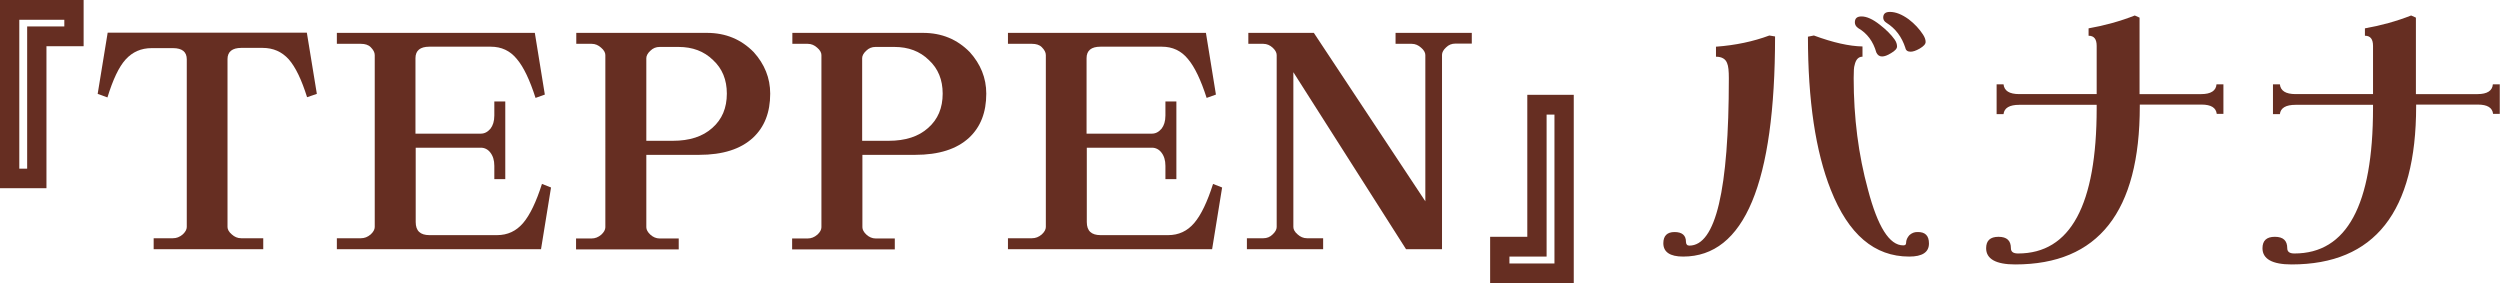
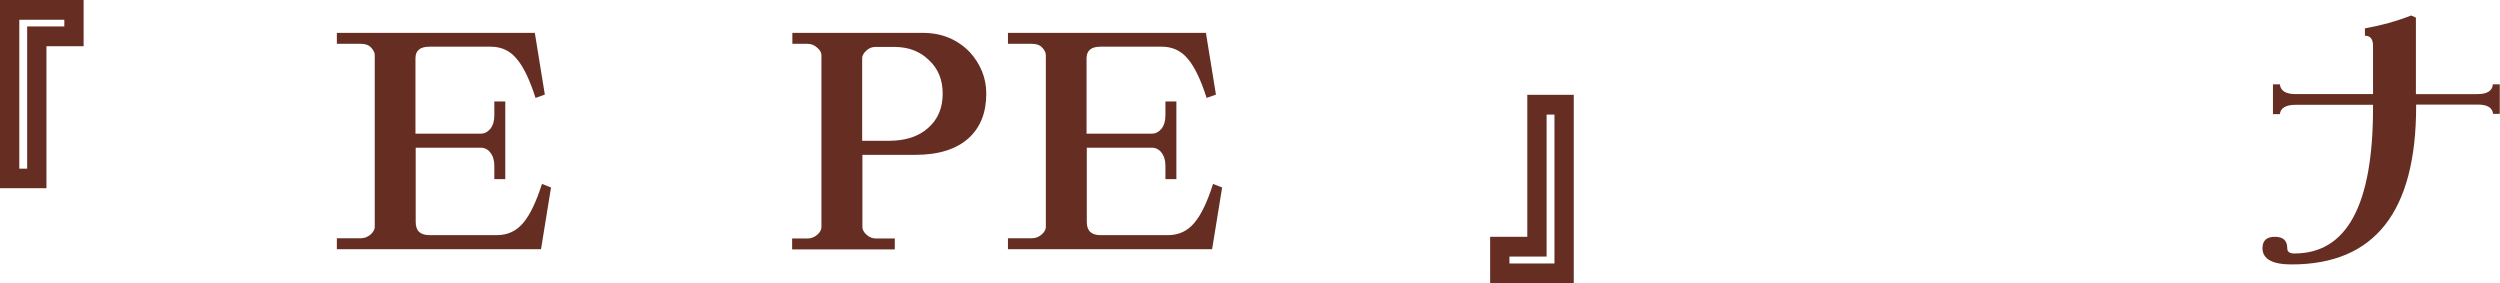
<svg xmlns="http://www.w3.org/2000/svg" version="1.1" x="0px" y="0px" width="1049.4px" height="118.8px" viewBox="0 0 1049.4 118.8" style="enable-background:new 0 0 1049.4 118.8;" xml:space="preserve">
  <style type="text/css">
	.st0{fill:#662E22;}
</style>
  <g id="レイヤー_4">
</g>
  <g id="レイヤー_14">
    <path class="st0" d="M35.1,19.4H19.5V79H0V0h35.1V19.4z M27,11.1V8.3H8.1v62.5h3.3V11.1H27z" />
-     <path class="st0" d="M133,39.4l-4.1,1.4c-2.3-7.3-4.8-12.6-7.7-15.9c-2.9-3.2-6.5-4.8-11-4.8h-8.9c-3.8,0-5.8,1.6-5.8,4.7v70.5   c0,1,0.6,2.1,1.8,3.1c1.1,1,2.4,1.6,3.9,1.6h9.3v4.6H64.5v-4.6h8.1c1.5,0,2.8-0.5,4.1-1.6c1.1-1,1.7-2.1,1.7-3.1V24.9   c0-3.1-1.9-4.7-5.8-4.7h-8.9c-4.5,0-8.1,1.6-11,4.8c-2.8,3.1-5.3,8.4-7.6,15.9L41,39.4l4.2-25.7h83.6L133,39.4z" />
    <path class="st0" d="M231.3,78.7l-4.2,25.9h-85.7v-4.6h10.1c1.5,0,2.8-0.5,4.1-1.6c1.1-1,1.7-2.1,1.7-3.1V23.1   c0-1.1-0.6-2.2-1.7-3.3c-1-1-2.4-1.4-4.1-1.4h-10.1v-4.6h83.1l4.2,25.9l-3.9,1.4c-2.4-7.5-5-13-7.9-16.4c-2.8-3.4-6.4-5.1-10.9-5.1   h-25.8c-3.8,0-5.8,1.6-5.8,4.8v31.7h27.4c1.6,0,2.9-0.7,4.1-2.1c1-1.3,1.6-3.1,1.6-5.5v-5.9h4.6v32.6h-4.6v-5.6   c0-2.4-0.6-4.2-1.7-5.6c-1-1.3-2.4-2-3.9-2h-27.4v31.2c0,3.7,1.9,5.5,5.8,5.5h28.3c4.5,0,8.1-1.7,11-5.1c2.9-3.4,5.5-8.9,7.9-16.4   L231.3,78.7z" />
-     <path class="st0" d="M323.3,39.3c0,7.9-2.4,14-7.2,18.5c-5.2,4.8-12.7,7.2-22.7,7.2h-22.1v30.4c0,1,0.6,2.1,1.7,3.1   c1.1,1,2.4,1.6,3.9,1.6h8v4.6h-43.1v-4.6h6.5c1.5,0,2.8-0.5,4.1-1.6c1.1-1,1.7-2.1,1.7-3.1V23.1c0-1-0.6-2.1-1.8-3.1   c-1.1-1-2.4-1.6-3.9-1.6h-6.5v-4.6h54.8c7.9,0,14.4,2.7,19.7,8.1C320.9,26.9,323.3,32.7,323.3,39.3z M305.1,39.3   c0-5.8-1.9-10.5-5.8-14.1c-3.8-3.7-8.6-5.5-14.5-5.5h-7.9c-1.5,0-2.8,0.5-3.9,1.6c-1.1,1-1.7,2.1-1.7,3.1v34.7h11.1   c7.1,0,12.6-1.8,16.6-5.4C303.1,50.1,305.1,45.3,305.1,39.3z" />
    <path class="st0" d="M414,39.3c0,7.9-2.4,14-7.2,18.5c-5.2,4.8-12.7,7.2-22.7,7.2h-22.1v30.4c0,1,0.6,2.1,1.7,3.1   c1.1,1,2.4,1.6,3.9,1.6h8v4.6h-43.1v-4.6h6.5c1.5,0,2.8-0.5,4.1-1.6c1.1-1,1.7-2.1,1.7-3.1V23.1c0-1-0.6-2.1-1.8-3.1   c-1.1-1-2.4-1.6-3.9-1.6h-6.5v-4.6h54.8c7.9,0,14.4,2.7,19.7,8.1C411.6,26.9,414,32.7,414,39.3z M395.7,39.3   c0-5.8-1.9-10.5-5.8-14.1c-3.8-3.7-8.6-5.5-14.5-5.5h-7.9c-1.5,0-2.8,0.5-3.9,1.6c-1.1,1-1.7,2.1-1.7,3.1v34.7h11.1   c7.1,0,12.6-1.8,16.6-5.4C393.7,50.1,395.7,45.3,395.7,39.3z" />
    <path class="st0" d="M513,78.7l-4.2,25.9h-85.7v-4.6h10.1c1.5,0,2.8-0.5,4.1-1.6c1.1-1,1.7-2.1,1.7-3.1V23.1c0-1.1-0.6-2.2-1.7-3.3   c-1-1-2.4-1.4-4.1-1.4h-10.1v-4.6h83.1l4.2,25.9l-3.9,1.4c-2.4-7.5-5-13-7.9-16.4c-2.8-3.4-6.4-5.1-10.9-5.1h-25.8   c-3.8,0-5.8,1.6-5.8,4.8v31.7h27.4c1.6,0,2.9-0.7,4.1-2.1c1-1.3,1.6-3.1,1.6-5.5v-5.9h4.6v32.6h-4.6v-5.6c0-2.4-0.6-4.2-1.7-5.6   c-1-1.3-2.4-2-3.9-2h-27.4v31.2c0,3.7,1.9,5.5,5.8,5.5h28.3c4.5,0,8.1-1.7,11-5.1c2.9-3.4,5.5-8.9,7.9-16.4L513,78.7z" />
-     <path class="st0" d="M617.8,18.3h-6.9c-1.5,0-2.8,0.5-3.9,1.6c-1.1,1-1.7,2.1-1.7,3.1v81.6h-15.1l-47.3-74.3v65   c0,1,0.6,2.1,1.8,3.1c1.1,1,2.4,1.6,3.9,1.6h6.8v4.6h-32v-4.6h6.9c1.5,0,2.8-0.5,3.9-1.6c1.1-1,1.7-2.1,1.7-3.1V23.1   c0-1-0.6-2.1-1.7-3.1c-1.1-1-2.4-1.6-3.9-1.6h-6.3v-4.6h27.5l46.8,70.7V23.1c0-1-0.6-2.1-1.8-3.1c-1.1-1-2.4-1.6-3.9-1.6h-6.8v-4.6   h32V18.3z" />
    <path class="st0" d="M660.6,118.8h-35.1V99.4h15.6V39.8h19.5V118.8z M652.5,110.6V48.1h-3.3v59.6h-15.6v2.9H652.5z" />
-     <path class="st0" d="M745.1,15.3c0,61.6-12.9,92.4-38.6,92.4c-5.5,0-8.3-1.9-8.3-5.6c0-3.1,1.6-4.7,4.7-4.7c3.2,0,4.8,1.4,4.8,4.1   c0,1,0.5,1.6,1.4,1.6c11.1,0,16.6-23.4,16.6-70.2c0-3.1-0.2-5.2-0.7-6.3c-0.6-1.8-2.2-2.8-4.7-2.8v-4.2c8.2-0.6,15.7-2.2,22.4-4.7   L745.1,15.3z M809.7,102.2c0,3.7-2.8,5.5-8.3,5.5c-14.6,0-25.5-9.3-32.9-28c-6.4-16.1-9.6-37.5-9.6-64.3l2.5-0.5   c8.1,3,14.9,4.5,20.4,4.6v4.3c-1.7,0-2.8,1.2-3.3,3.5c-0.3,0.8-0.4,2.6-0.4,5.5c0,16.6,2,32.2,6,46.8c4.1,15.6,9,23.4,14.8,23.4   c0.8,0,1.2-0.3,1.2-1c0-1.2,0.5-2.3,1.4-3.3c1-0.9,2.1-1.3,3.3-1.3C808.1,97.3,809.7,98.9,809.7,102.2z M796.3,19.5   c0,0.9-0.8,1.8-2.5,2.8c-1.6,1-2.8,1.4-3.8,1.4c-1.1,0-1.9-0.6-2.4-1.7c-1.3-4.6-3.8-8-7.6-10.2c-1-0.7-1.4-1.5-1.4-2.4   c0-1.7,0.9-2.5,2.8-2.5c2.2,0,4.8,1.2,7.7,3.5c2.6,2,4.7,4.1,6.2,6.2C796,17.6,796.3,18.6,796.3,19.5z M808.3,17.6   c0,0.9-0.8,1.8-2.5,2.8c-1.6,0.9-2.8,1.3-3.8,1.3c-1.2,0-2-0.5-2.2-1.6c-1.5-4.6-4.1-8.1-7.9-10.5c-1-0.6-1.4-1.4-1.4-2.2   c0-1.6,0.9-2.4,2.8-2.4c2.4,0,5,1,7.9,3.1c2.5,1.9,4.5,4.1,6,6.4C807.9,15.6,808.3,16.6,808.3,17.6z" />
-     <path class="st0" d="M933.4,47.8h-2.9c-0.3-2.6-2.4-3.9-6.4-3.9h-25.9v0.7c0,44.3-17.4,66.4-52.3,66.4c-8.1,0-12.2-2.3-12.2-6.8   c0-3.2,1.7-4.8,5.2-4.8c3.5,0,5.2,1.6,5.2,4.8c0,1.5,1,2.2,3,2.2c22,0,33-20.3,33-61v-1.4h-32.5c-4.1,0-6.3,1.3-6.6,3.9h-2.9V35.4   h2.9c0.3,2.7,2.4,4.1,6.6,4.1h32.5V19.3c0-2.9-1.1-4.3-3.4-4.3v-3.1c6.8-1.2,13.3-3,19.4-5.4l2,0.9v32.1h25.9c4,0,6.2-1.4,6.4-4.1   h2.9V47.8z" />
    <path class="st0" d="M1049.4,47.8h-2.9c-0.3-2.6-2.4-3.9-6.4-3.9h-25.9v0.7c0,44.3-17.4,66.4-52.3,66.4c-8.1,0-12.2-2.3-12.2-6.8   c0-3.2,1.7-4.8,5.2-4.8c3.5,0,5.2,1.6,5.2,4.8c0,1.5,1,2.2,3,2.2c22,0,33-20.3,33-61v-1.4h-32.5c-4.1,0-6.3,1.3-6.6,3.9h-2.9V35.4   h2.9c0.3,2.7,2.4,4.1,6.6,4.1h32.5V19.3c0-2.9-1.1-4.3-3.4-4.3v-3.1c6.8-1.2,13.3-3,19.4-5.4l2,0.9v32.1h25.9c4,0,6.2-1.4,6.4-4.1   h2.9V47.8z" />
  </g>
</svg>